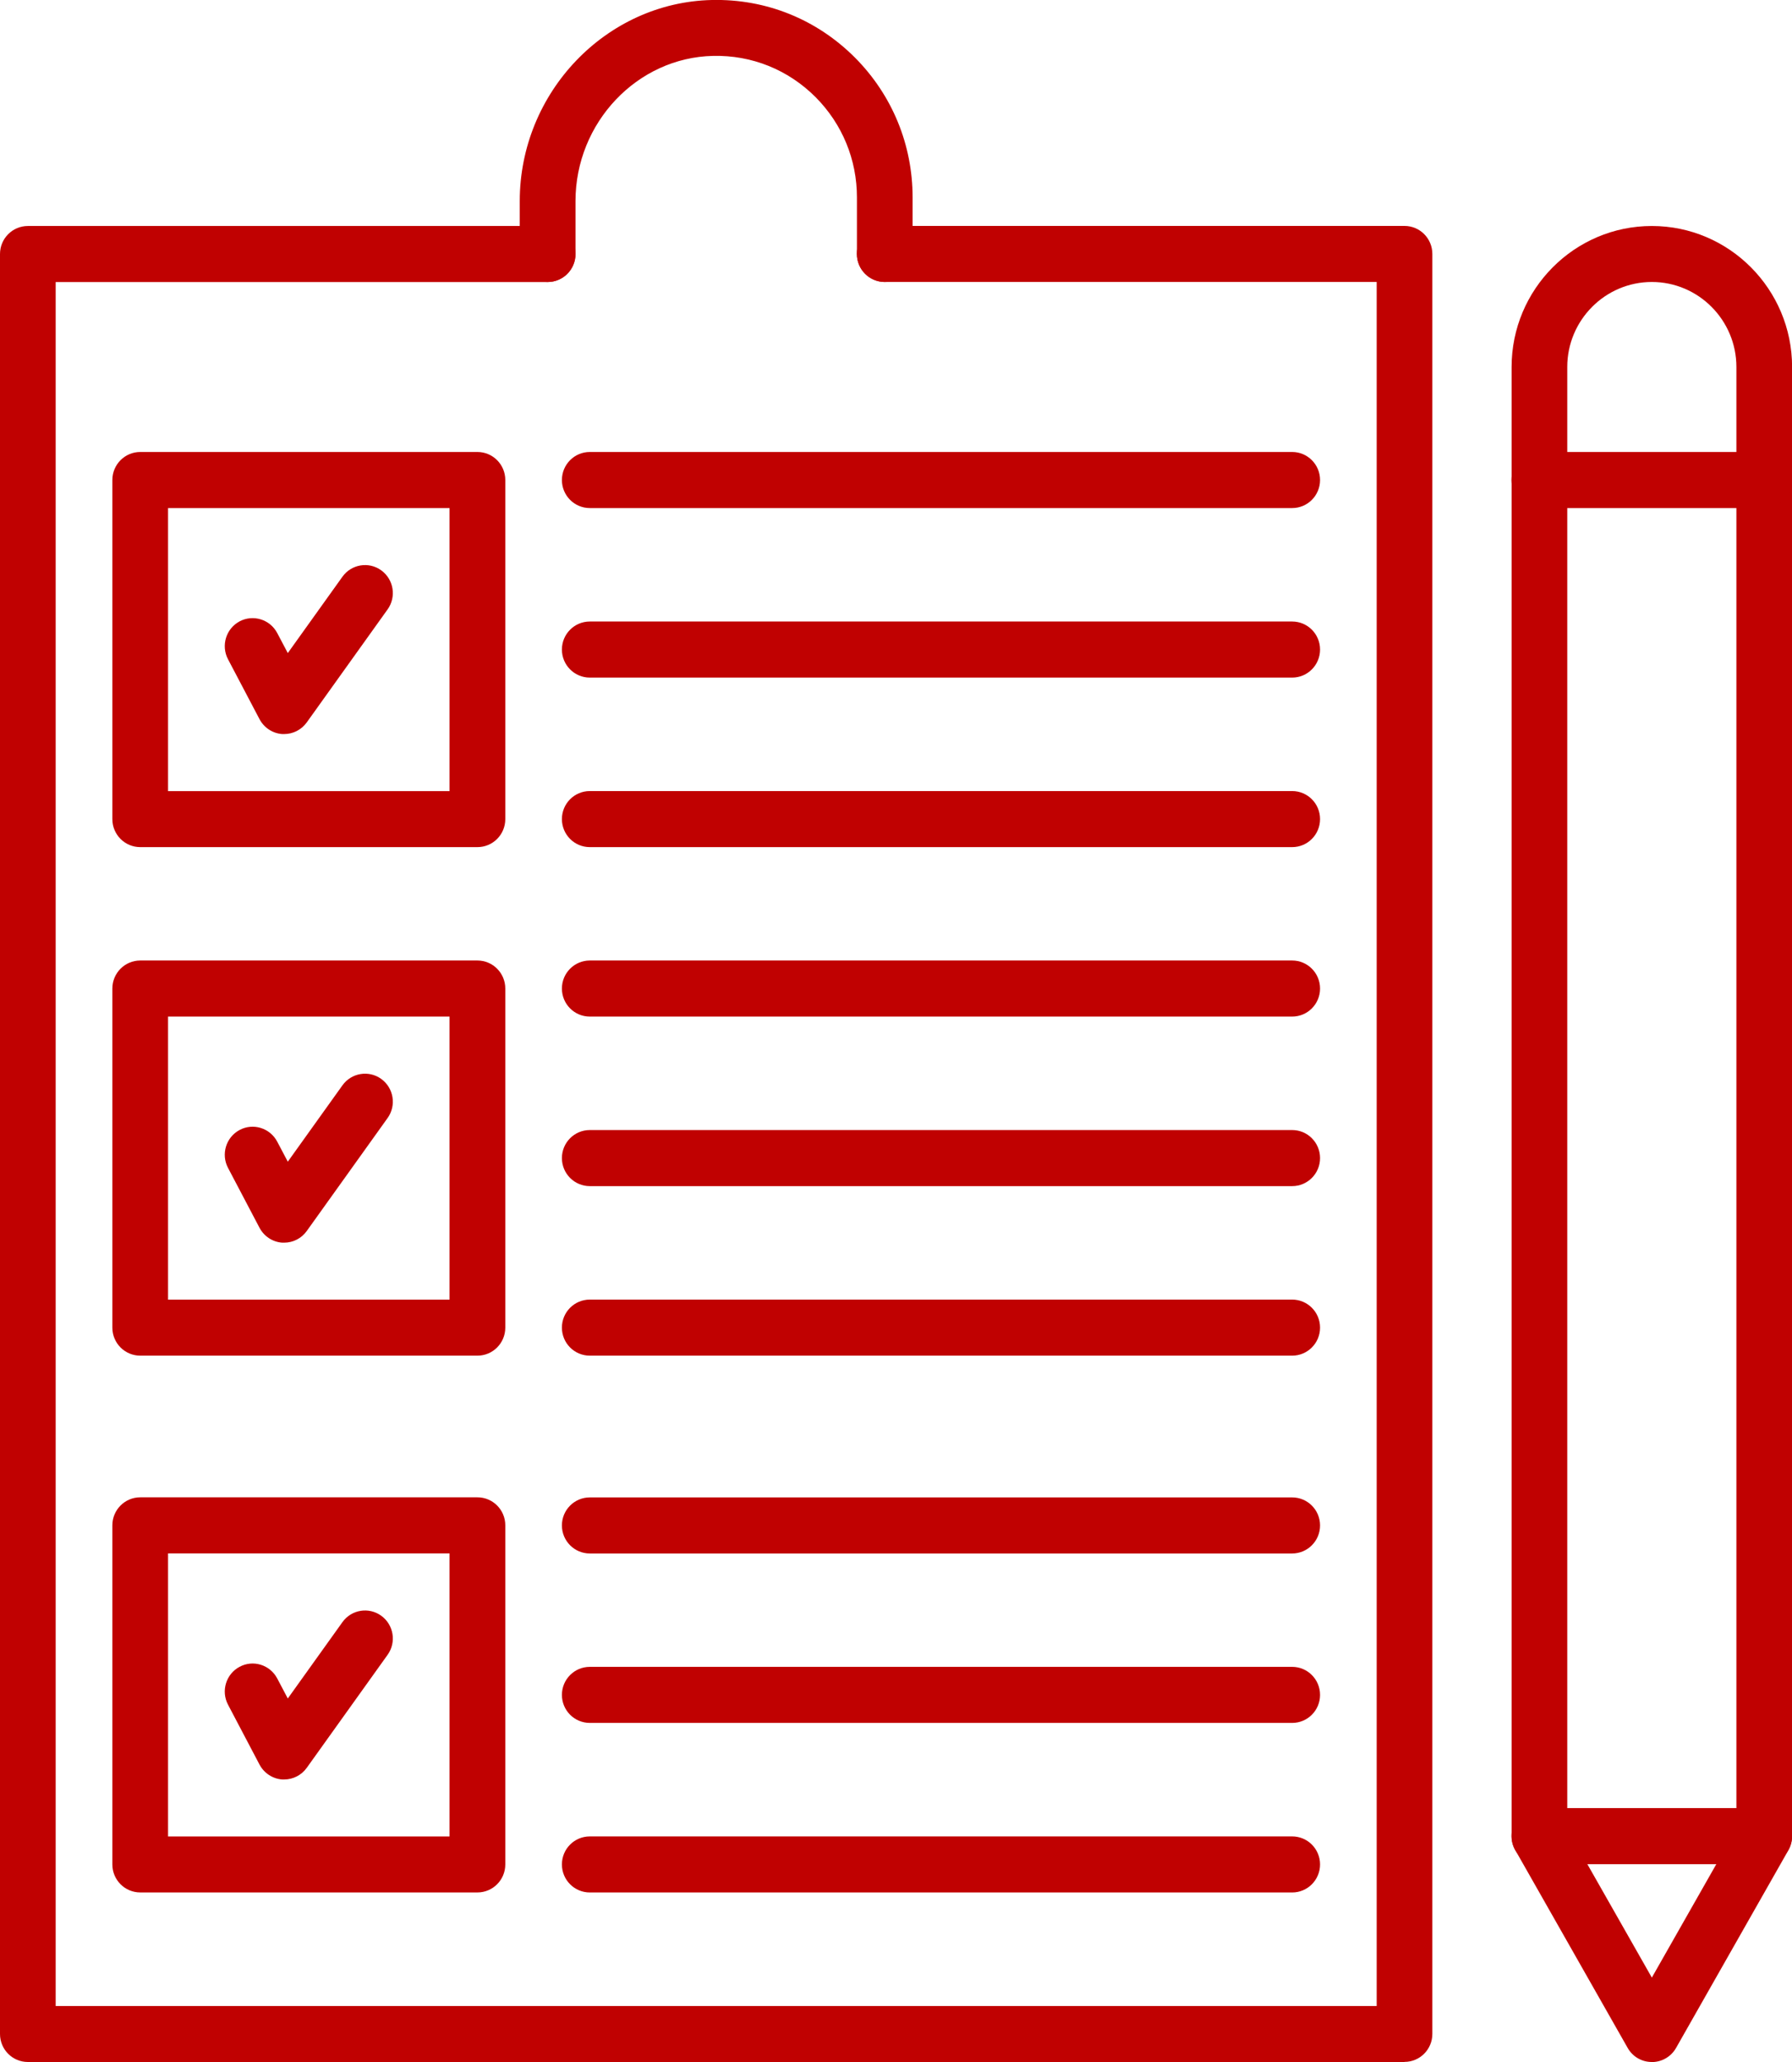
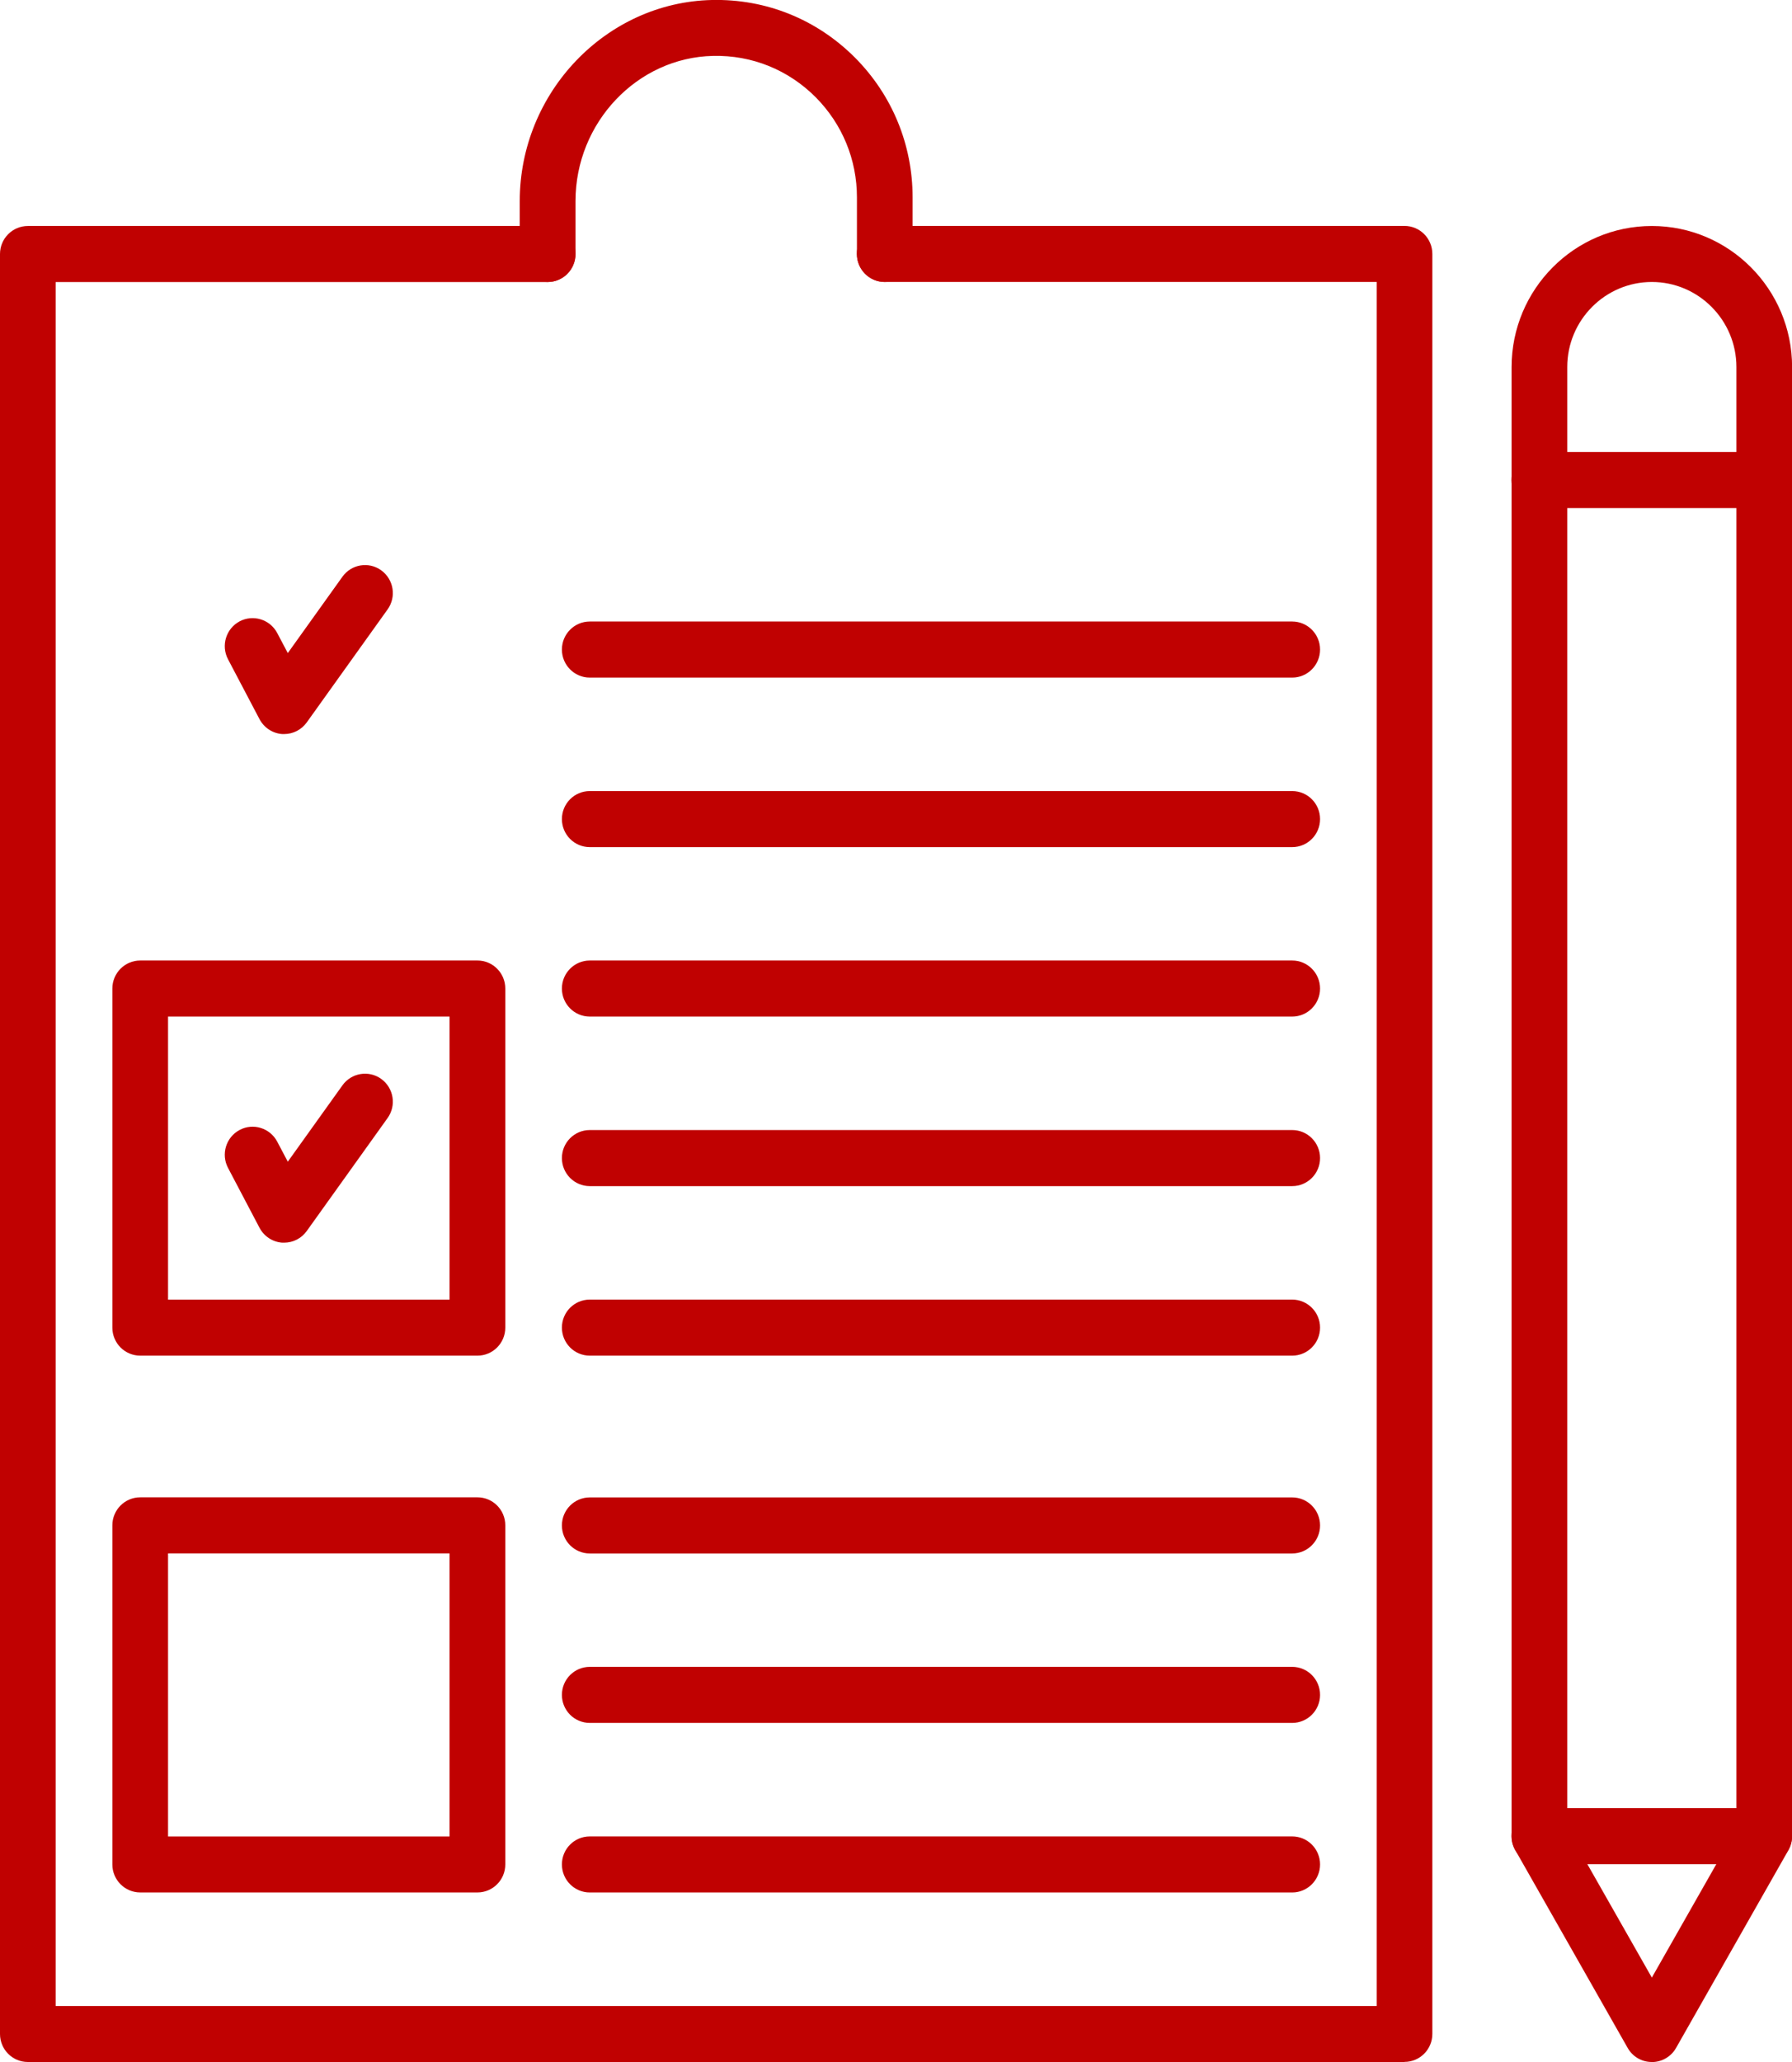
<svg xmlns="http://www.w3.org/2000/svg" width="80" height="92" viewBox="0 0 80 92" fill="none">
  <g clip-path="url(#clip0_740_200)">
    <path d="M62.703 92H1.244C0.557 92 0 91.441 0 90.749V11.334C0 10.643 0.557 10.083 1.244 10.083H24.447C25.135 10.083 25.692 10.643 25.692 11.334C25.692 12.025 25.135 12.584 24.447 12.584H2.485V89.502H61.459V12.581H39.497C38.809 12.581 38.252 12.021 38.252 11.33C38.252 10.639 38.809 10.08 39.497 10.08H62.7C63.387 10.08 63.944 10.639 63.944 11.33V90.746C63.944 91.437 63.387 91.996 62.7 91.996L62.703 92Z" fill="#C00101" />
    <path d="M39.5 12.581C38.812 12.581 38.256 12.021 38.256 11.33V8.807C38.256 7.122 37.603 5.537 36.416 4.34C35.193 3.114 33.569 2.455 31.835 2.494C28.446 2.565 25.692 5.473 25.692 8.971V11.33C25.692 12.021 25.135 12.581 24.447 12.581C23.76 12.581 23.203 12.021 23.203 11.33V8.971C23.203 4.129 27.053 0.103 31.782 -0C34.2 -0.054 36.465 0.862 38.174 2.576C39.83 4.243 40.741 6.456 40.741 8.807V11.33C40.741 12.021 40.184 12.581 39.497 12.581H39.5Z" fill="#C00101" />
-     <path d="M7.502 35.298H20.069V22.668H7.502V35.298ZM21.31 37.796H6.261C5.573 37.796 5.016 37.237 5.016 36.546V21.417C5.016 20.726 5.573 20.166 6.261 20.166H21.314C22.001 20.166 22.558 20.726 22.558 21.417V36.546C22.558 37.237 22.001 37.796 21.314 37.796H21.31Z" fill="#C00101" />
    <path d="M7.502 57.987H20.069V45.357H7.502V57.987ZM21.31 60.485H6.261C5.573 60.485 5.016 59.926 5.016 59.234V44.106C5.016 43.415 5.573 42.855 6.261 42.855H21.314C22.001 42.855 22.558 43.415 22.558 44.106V59.234C22.558 59.926 22.001 60.485 21.314 60.485H21.31Z" fill="#C00101" />
    <path d="M7.502 81.938H20.069V69.307H7.502V81.938ZM21.31 84.435H6.261C5.573 84.435 5.016 83.876 5.016 83.185V68.056C5.016 67.365 5.573 66.806 6.261 66.806H21.314C22.001 66.806 22.558 67.365 22.558 68.056V83.185C22.558 83.876 22.001 84.435 21.314 84.435H21.31Z" fill="#C00101" />
-     <path d="M12.685 79.394C12.656 79.394 12.628 79.394 12.6 79.394C12.171 79.365 11.788 79.112 11.586 78.731L10.178 76.055C9.859 75.446 10.089 74.691 10.696 74.367C11.302 74.042 12.053 74.277 12.376 74.887L12.848 75.781L15.287 72.375C15.687 71.815 16.464 71.687 17.02 72.09C17.577 72.492 17.704 73.273 17.304 73.832L13.695 78.874C13.461 79.201 13.085 79.394 12.688 79.394H12.685Z" fill="#C00101" />
    <path d="M12.685 55.444C12.656 55.444 12.628 55.444 12.6 55.444C12.171 55.415 11.788 55.162 11.586 54.781L10.178 52.105C9.859 51.496 10.089 50.74 10.696 50.416C11.302 50.092 12.053 50.327 12.376 50.937L12.848 51.831L15.287 48.425C15.687 47.865 16.464 47.737 17.02 48.139C17.577 48.542 17.704 49.322 17.304 49.882L13.695 54.923C13.461 55.251 13.085 55.444 12.688 55.444H12.685Z" fill="#C00101" />
    <path d="M12.685 32.751C12.656 32.751 12.628 32.751 12.6 32.751C12.171 32.722 11.788 32.469 11.586 32.088L10.178 29.412C9.859 28.803 10.089 28.048 10.696 27.723C11.302 27.403 12.053 27.634 12.376 28.244L12.848 29.138L15.287 25.732C15.687 25.172 16.464 25.044 17.02 25.447C17.577 25.849 17.704 26.63 17.304 27.189L13.695 32.231C13.461 32.558 13.085 32.751 12.688 32.751H12.685Z" fill="#C00101" />
-     <path d="M57.687 22.668H26.33C25.642 22.668 25.085 22.108 25.085 21.417C25.085 20.726 25.642 20.166 26.33 20.166H57.687C58.374 20.166 58.931 20.726 58.931 21.417C58.931 22.108 58.374 22.668 57.687 22.668Z" fill="#C00101" />
    <path d="M57.687 30.232H26.33C25.642 30.232 25.085 29.672 25.085 28.981C25.085 28.29 25.642 27.73 26.33 27.73H57.687C58.374 27.73 58.931 28.29 58.931 28.981C58.931 29.672 58.374 30.232 57.687 30.232Z" fill="#C00101" />
    <path d="M57.687 37.796H26.33C25.642 37.796 25.085 37.237 25.085 36.545C25.085 35.854 25.642 35.295 26.33 35.295H57.687C58.374 35.295 58.931 35.854 58.931 36.545C58.931 37.237 58.374 37.796 57.687 37.796Z" fill="#C00101" />
    <path d="M57.687 45.357H26.33C25.642 45.357 25.085 44.797 25.085 44.106C25.085 43.415 25.642 42.855 26.33 42.855H57.687C58.374 42.855 58.931 43.415 58.931 44.106C58.931 44.797 58.374 45.357 57.687 45.357Z" fill="#C00101" />
    <path d="M57.687 52.921H26.33C25.642 52.921 25.085 52.361 25.085 51.67C25.085 50.979 25.642 50.419 26.33 50.419H57.687C58.374 50.419 58.931 50.979 58.931 51.67C58.931 52.361 58.374 52.921 57.687 52.921Z" fill="#C00101" />
    <path d="M57.687 60.485H26.33C25.642 60.485 25.085 59.926 25.085 59.234C25.085 58.543 25.642 57.984 26.33 57.984H57.687C58.374 57.984 58.931 58.543 58.931 59.234C58.931 59.926 58.374 60.485 57.687 60.485Z" fill="#C00101" />
    <path d="M57.687 69.311H26.33C25.642 69.311 25.085 68.751 25.085 68.06C25.085 67.369 25.642 66.81 26.33 66.81H57.687C58.374 66.81 58.931 67.369 58.931 68.06C58.931 68.751 58.374 69.311 57.687 69.311Z" fill="#C00101" />
    <path d="M57.687 76.871H26.33C25.642 76.871 25.085 76.312 25.085 75.621C25.085 74.93 25.642 74.37 26.33 74.37H57.687C58.374 74.37 58.931 74.93 58.931 75.621C58.931 76.312 58.374 76.871 57.687 76.871Z" fill="#C00101" />
    <path d="M57.687 84.436H26.33C25.642 84.436 25.085 83.876 25.085 83.185C25.085 82.494 25.642 81.935 26.33 81.935H57.687C58.374 81.935 58.931 82.494 58.931 83.185C58.931 83.876 58.374 84.436 57.687 84.436Z" fill="#C00101" />
    <path d="M69.967 81.596L73.743 88.234L77.518 81.596V16.375C77.518 14.284 75.824 12.581 73.743 12.581C71.662 12.581 69.967 14.284 69.967 16.375V81.596ZM73.739 92C73.293 92 72.881 91.761 72.662 91.369L67.645 82.544C67.539 82.355 67.482 82.141 67.482 81.924V16.375C67.482 12.905 70.29 10.083 73.743 10.083C77.196 10.083 80.004 12.905 80.004 16.375V81.927C80.004 82.144 79.947 82.358 79.841 82.547L74.824 91.373C74.604 91.761 74.189 92.003 73.746 92.003L73.739 92Z" fill="#C00101" />
    <path d="M78.756 22.668H68.723C68.035 22.668 67.478 22.108 67.478 21.417C67.478 20.726 68.035 20.166 68.723 20.166H78.756C79.443 20.166 80 20.726 80 21.417C80 22.108 79.443 22.668 78.756 22.668Z" fill="#C00101" />
    <path d="M78.756 83.174H68.723C68.035 83.174 67.478 82.615 67.478 81.924C67.478 81.232 68.035 80.673 68.723 80.673H78.756C79.443 80.673 80 81.232 80 81.924C80 82.615 79.443 83.174 78.756 83.174Z" fill="#C00101" />
  </g>
  <defs>
    <clipPath id="clip0_740_200">
      <rect width="80" height="92" fill="white" />
    </clipPath>
  </defs>
</svg>